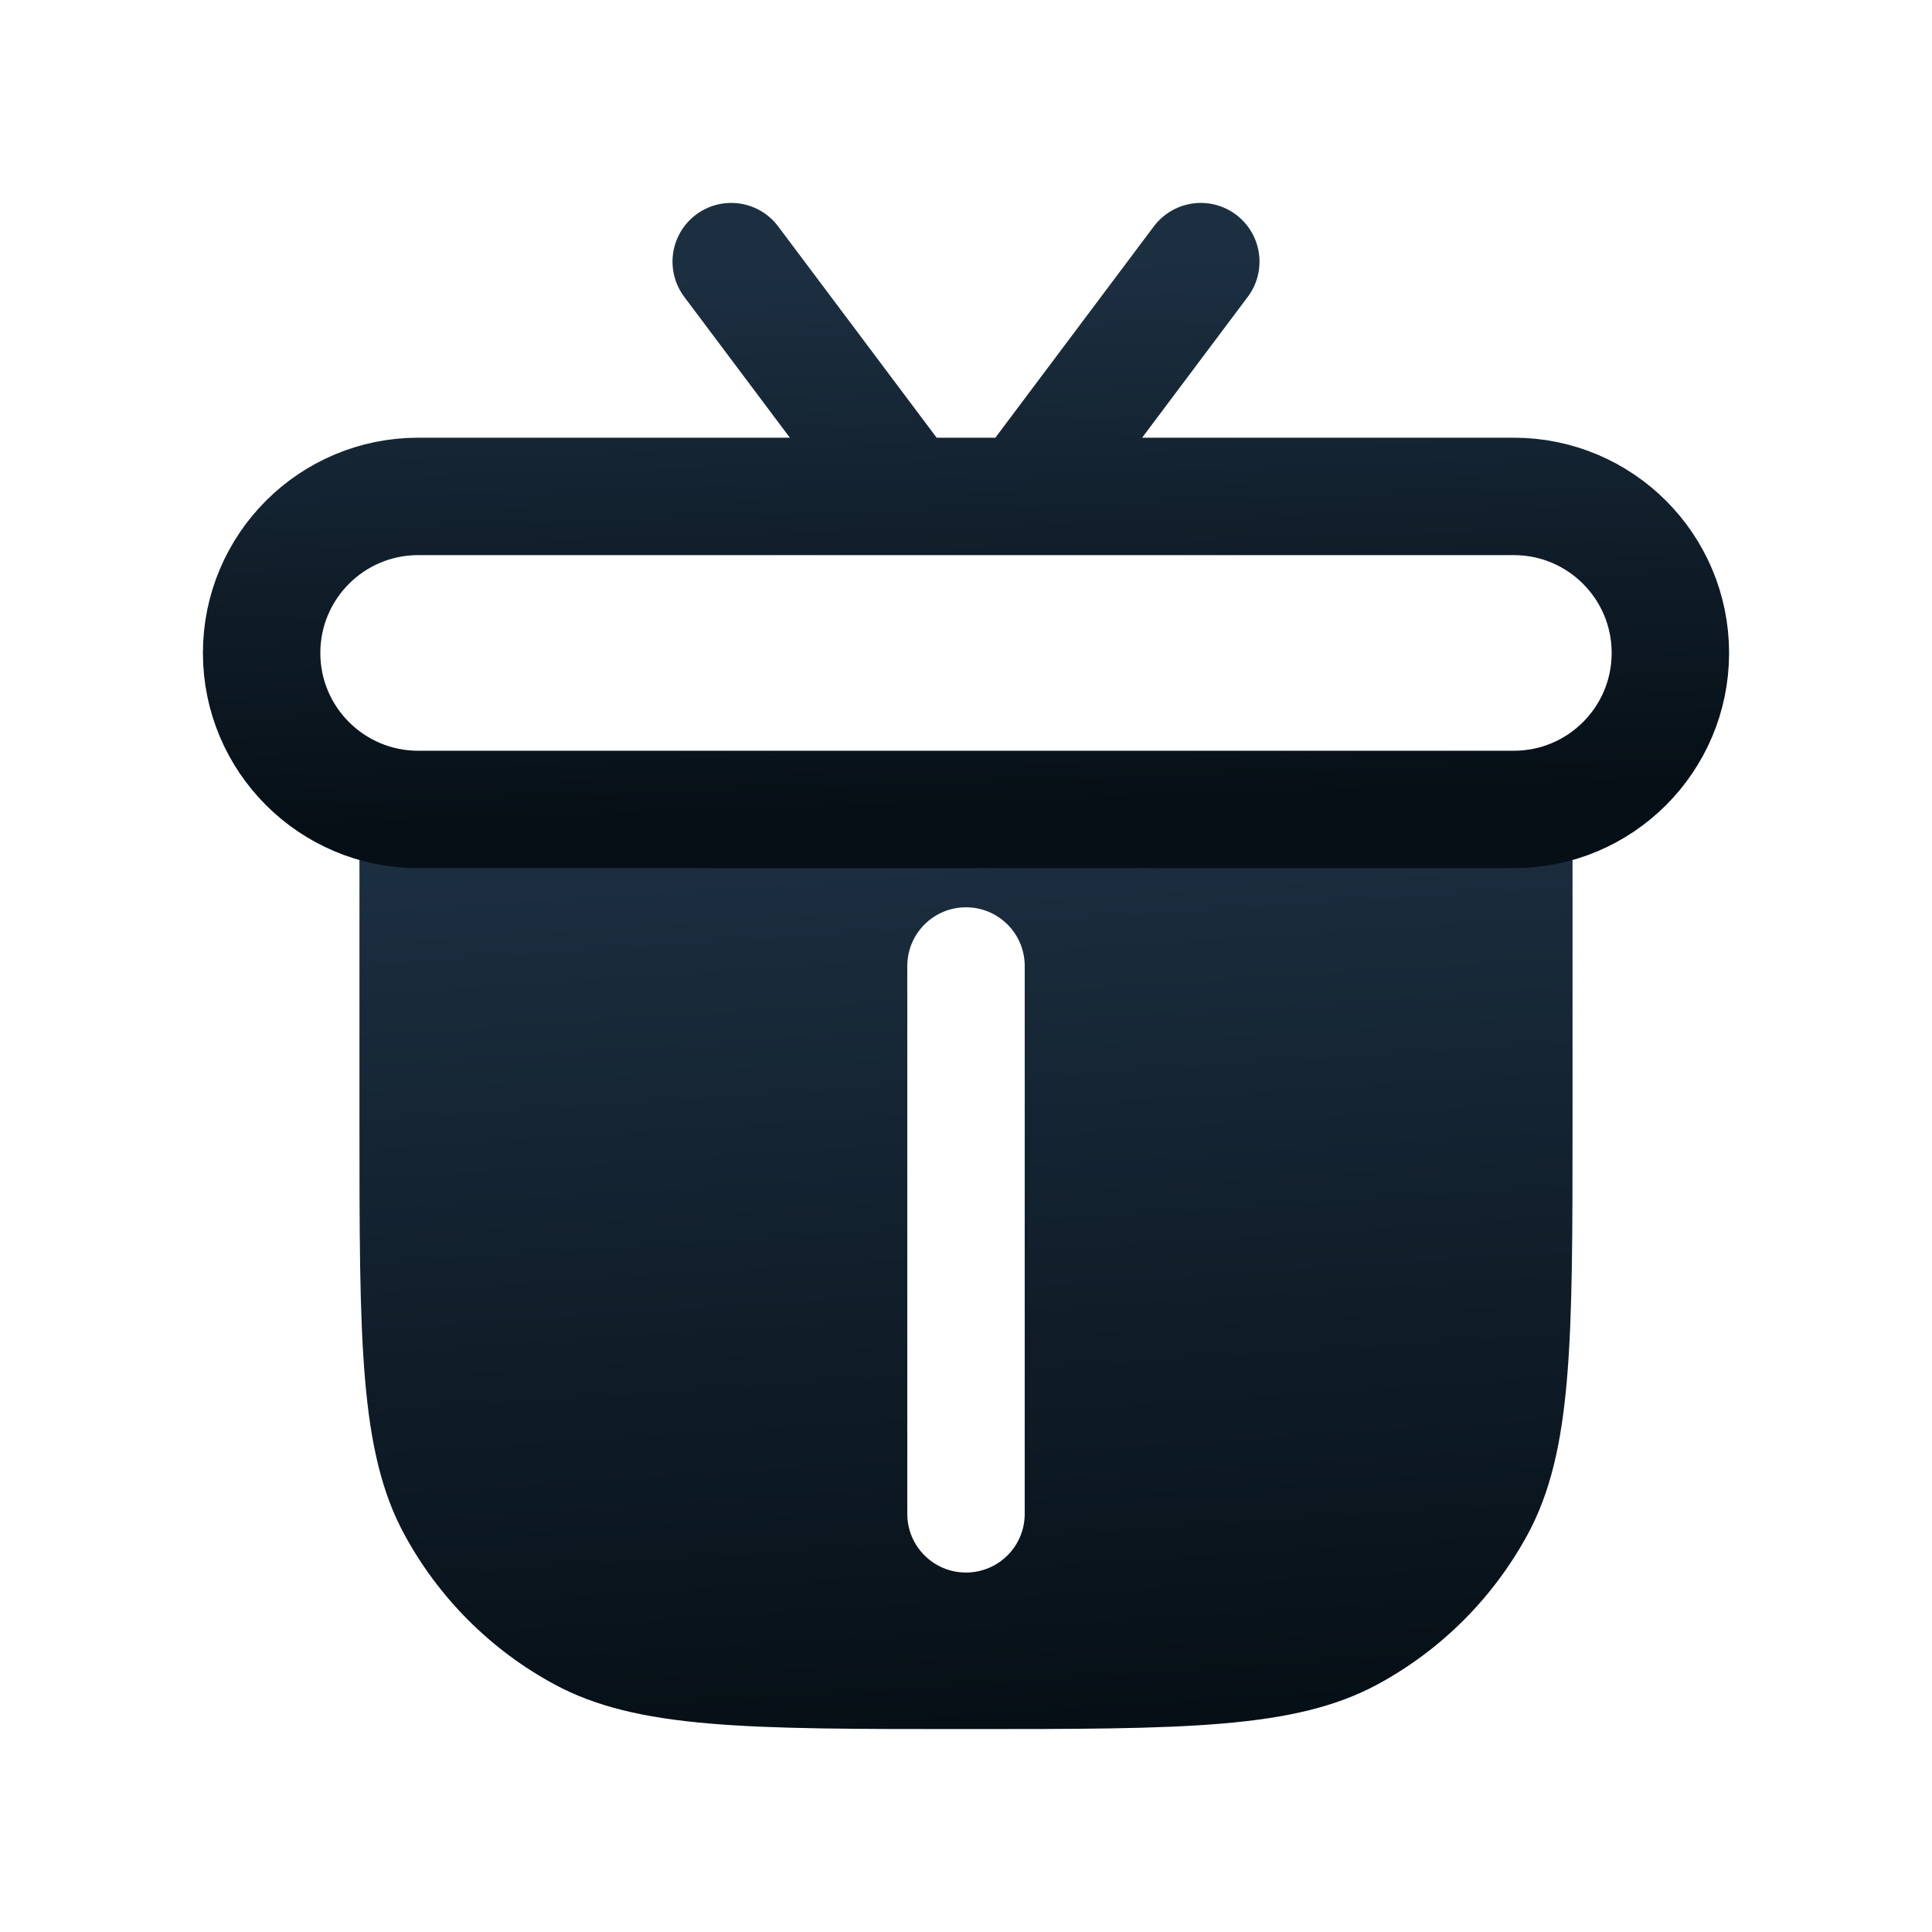
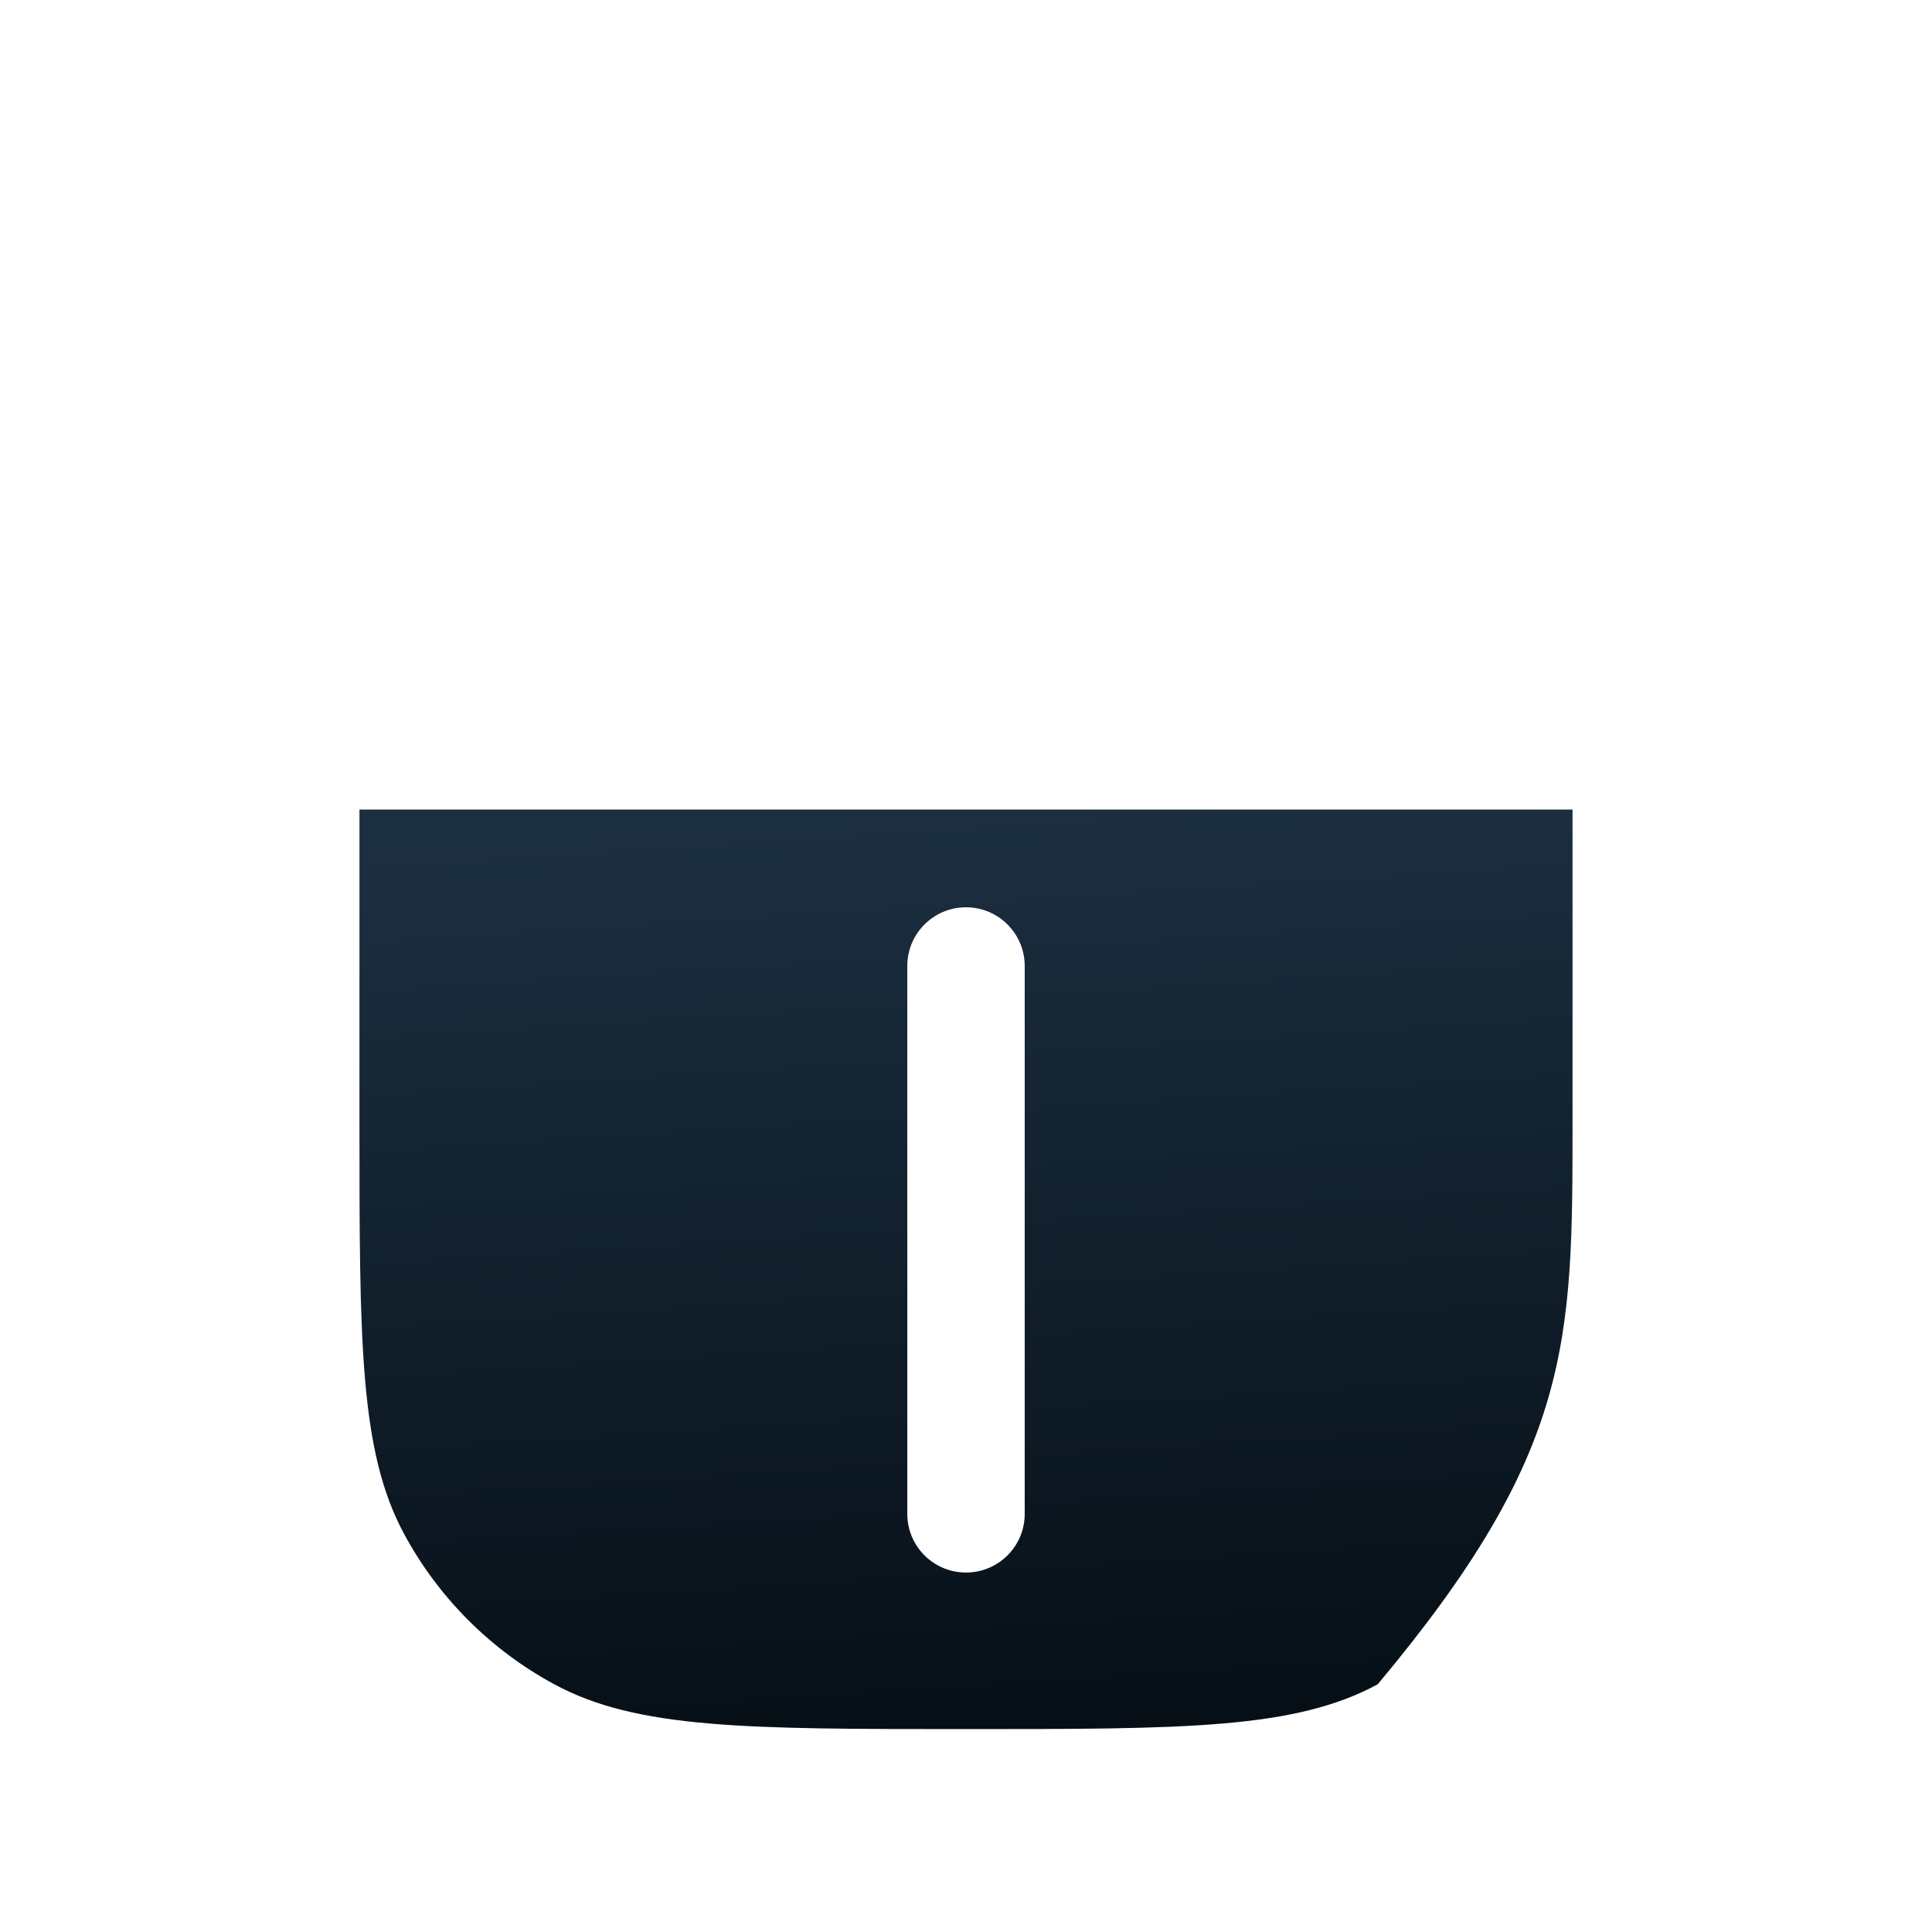
<svg xmlns="http://www.w3.org/2000/svg" width="36" height="36" viewBox="0 0 36 36" fill="none">
-   <path fill-rule="evenodd" clip-rule="evenodd" d="M18 15.084H6.698V20.917C6.698 25.003 6.698 27.046 7.533 28.589C8.173 29.772 9.144 30.744 10.328 31.384C11.871 32.219 13.914 32.219 18 32.219C22.086 32.219 24.129 32.219 25.672 31.384C26.855 30.744 27.826 29.772 28.467 28.589C29.302 27.046 29.302 25.003 29.302 20.917V15.084H18ZM19.094 18C19.094 17.396 18.604 16.906 18 16.906C17.396 16.906 16.906 17.396 16.906 18V28.209C16.906 28.813 17.396 29.302 18 29.302C18.604 29.302 19.094 28.813 19.094 28.209V18Z" fill="url(#paint0_linear_161_416)" />
-   <path d="M13.625 4.875L16.906 9.25M16.906 9.25H7.792C6.181 9.25 4.875 10.556 4.875 12.167C4.875 13.777 6.181 15.083 7.792 15.083H28.208C29.819 15.083 31.125 13.777 31.125 12.167C31.125 10.556 29.819 9.25 28.208 9.25H19.094M16.906 9.25H19.094M22.375 4.875L19.094 9.25" stroke="url(#paint1_linear_161_416)" stroke-width="2.188" stroke-linecap="round" stroke-linejoin="round" />
+   <path fill-rule="evenodd" clip-rule="evenodd" d="M18 15.084H6.698V20.917C6.698 25.003 6.698 27.046 7.533 28.589C8.173 29.772 9.144 30.744 10.328 31.384C11.871 32.219 13.914 32.219 18 32.219C22.086 32.219 24.129 32.219 25.672 31.384C29.302 27.046 29.302 25.003 29.302 20.917V15.084H18ZM19.094 18C19.094 17.396 18.604 16.906 18 16.906C17.396 16.906 16.906 17.396 16.906 18V28.209C16.906 28.813 17.396 29.302 18 29.302C18.604 29.302 19.094 28.813 19.094 28.209V18Z" fill="url(#paint0_linear_161_416)" />
  <defs>
    <linearGradient id="paint0_linear_161_416" x1="17.899" y1="15.084" x2="19.004" y2="32.16" gradientUnits="userSpaceOnUse">
      <stop stop-color="#1C2F41" />
      <stop offset="1" stop-color="#060F16" />
    </linearGradient>
    <linearGradient id="paint1_linear_161_416" x1="17.883" y1="4.875" x2="18.222" y2="15.08" gradientUnits="userSpaceOnUse">
      <stop stop-color="#1C2F41" />
      <stop offset="1" stop-color="#060F16" />
    </linearGradient>
  </defs>
</svg>